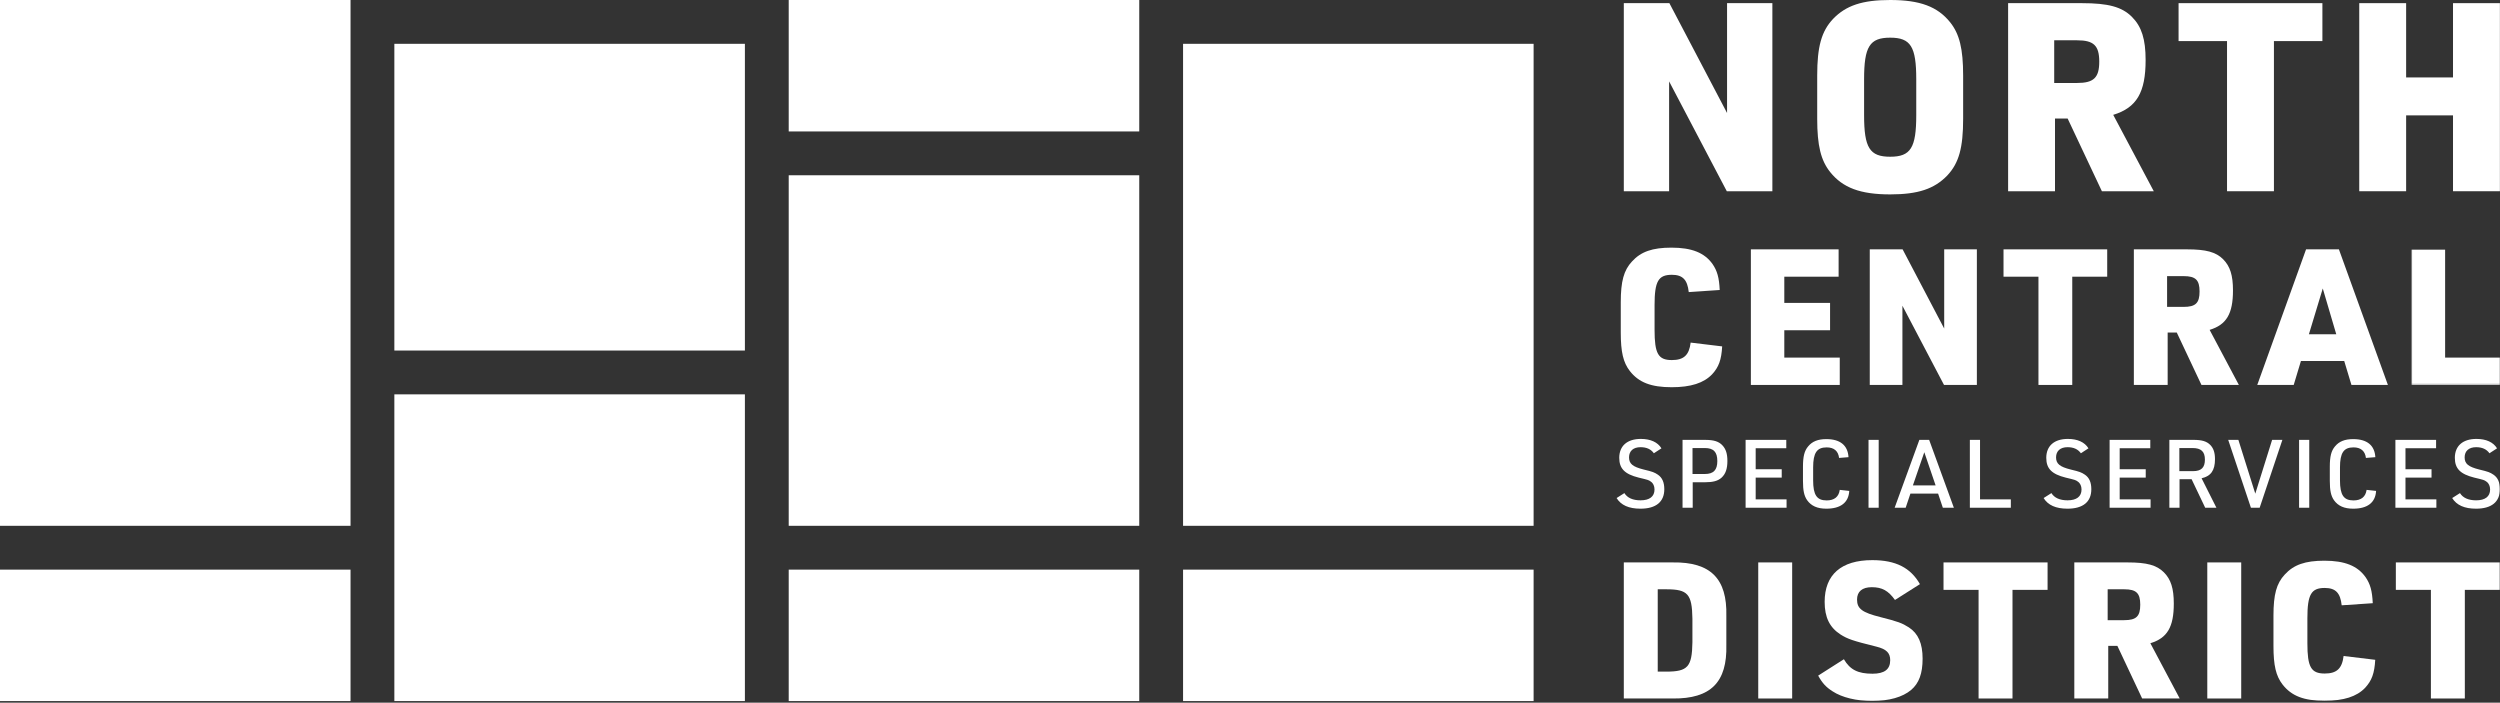
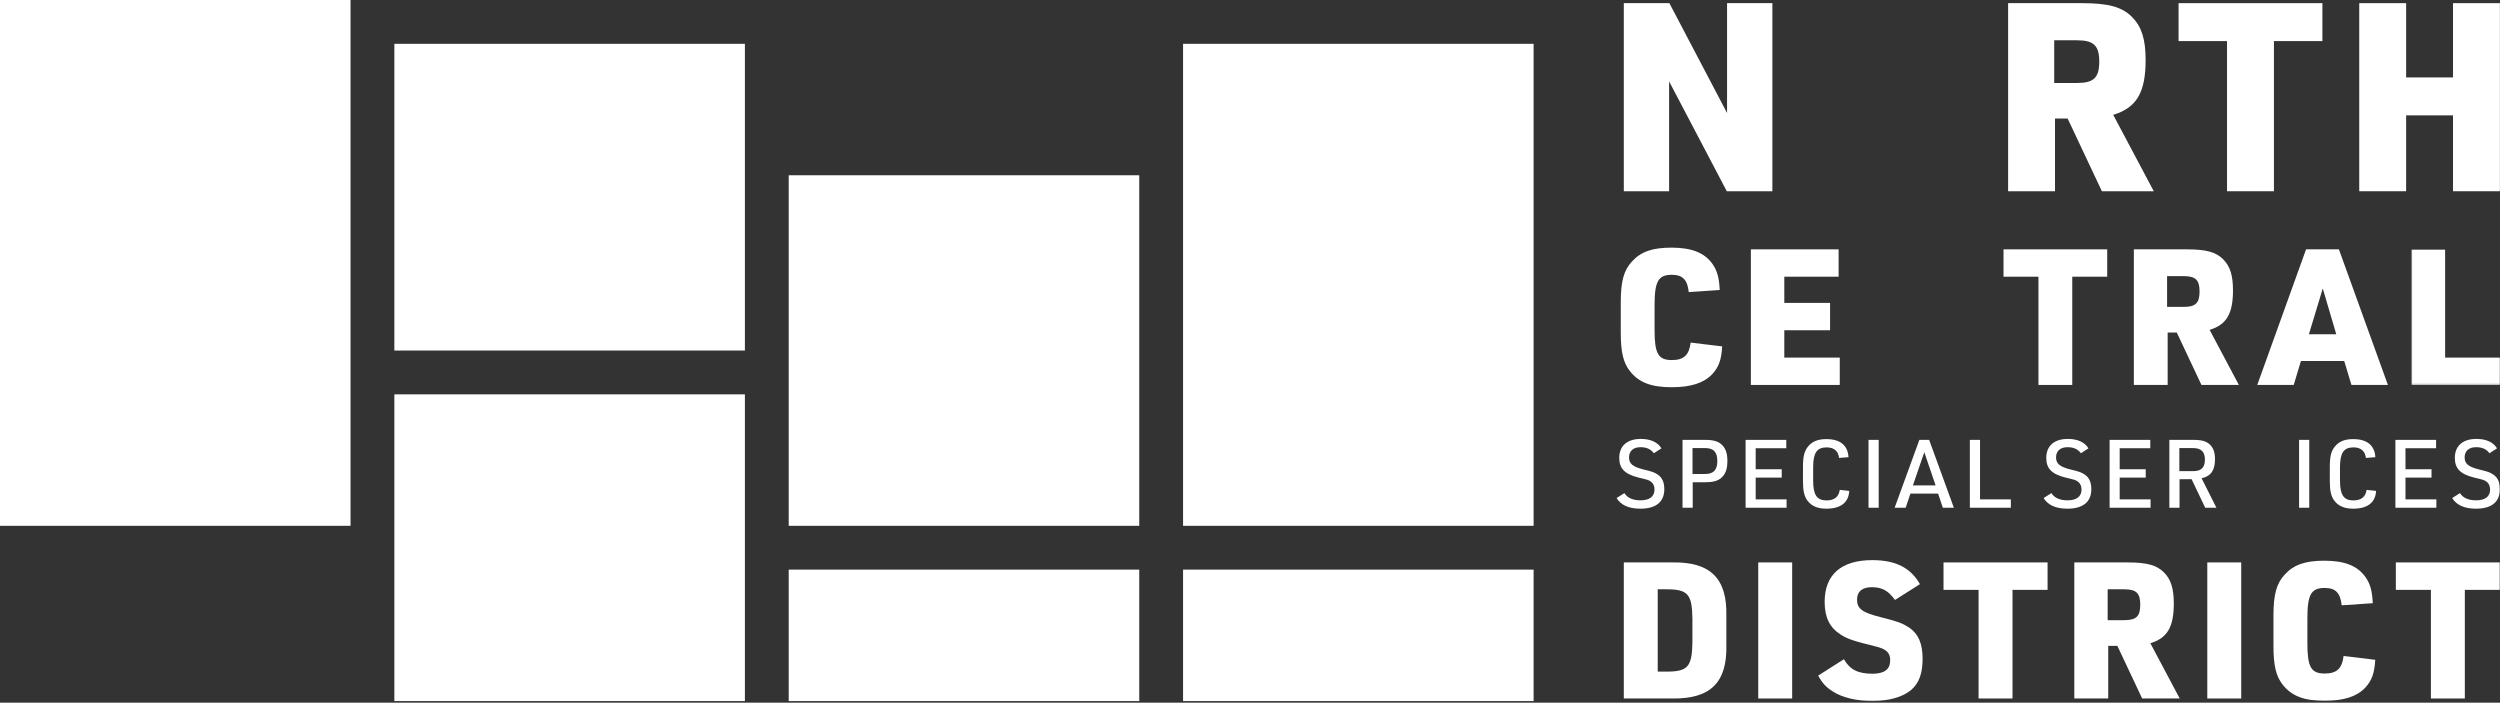
<svg xmlns="http://www.w3.org/2000/svg" xmlns:xlink="http://www.w3.org/1999/xlink" shape-rendering="geometricPrecision" width="1473px" height="414px" viewBox="0 0 1473 414" version="1.1">
  <rect x="0" y="0" width="1473" height="414" fill="#333333" stroke="none" />
  <title>Group 63</title>
  <desc>Created with Sketch.</desc>
  <defs>
    <polygon id="path-1" points="0.747 0.843 53 0.843 53 80.733 0.747 80.733" />
    <polygon id="path-3" points="0 414 1473 414 1473 0.926 0 0.926" />
  </defs>
  <g id="Page-1" stroke="none" stroke-width="1" fill="none" fill-rule="evenodd">
    <g id="Group-63" transform="translate(0, -1)">
      <polygon id="Fill-1" fill="#FFFFFF" points="0 310.805 206.537 310.805 206.537 1 0 1" />
      <polygon id="Fill-2" fill="#FFFFFF" points="232.354 207.537 438.891 207.537 438.891 26.817 232.354 26.817" />
      <polygon id="Fill-3" fill="#FFFFFF" points="464.708 310.805 671.245 310.805 671.245 104.268 464.708 104.268" />
      <polygon id="Fill-4" fill="#FFFFFF" points="697.063 310.805 903.6 310.805 903.6 26.817 697.063 26.817" />
-       <polygon id="Fill-5" fill="#FFFFFF" points="0 414.074 206.537 414.074 206.537 336.623 0 336.623" />
      <polygon id="Fill-6" fill="#FFFFFF" points="232.354 414.074 438.891 414.074 438.891 233.354 232.354 233.354" />
      <polygon id="Fill-7" fill="#FFFFFF" points="464.709 414.074 671.245 414.074 671.245 336.623 464.709 336.623" />
-       <polygon id="Fill-8" fill="#FFFFFF" points="464.709 78.451 671.245 78.451 671.245 1 464.709 1" />
      <polygon id="Fill-9" fill="#FFFFFF" points="697.063 414.074 903.6 414.074 903.6 336.623 697.063 336.623" />
      <polygon id="Fill-10" fill="#FFFFFF" points="956.747 2.86 983.598 2.86 1017.583 67.582 1017.583 2.86 1044.281 2.86 1044.281 113.676 1017.432 113.676 983.439 48.957 983.439 113.676 956.747 113.676" />
      <g id="Group-62" transform="translate(0, 0.074)">
-         <path d="M1129.056,47.642 C1129.056,28.395 1125.798,23.119 1113.693,23.119 C1101.581,23.119 1098.323,28.395 1098.323,47.642 L1098.323,68.748 C1098.323,87.993 1101.581,93.272 1113.693,93.272 C1125.798,93.272 1129.056,87.993 1129.056,68.748 L1129.056,47.642 Z M1070.697,45.466 C1070.697,28.395 1073.184,19.393 1080.01,12.1 C1087.614,4.184 1097.237,0.926 1113.693,0.926 C1131.229,0.926 1141.629,4.803 1149.074,14.117 C1154.511,20.947 1156.683,29.636 1156.683,45.466 L1156.683,70.921 C1156.683,87.993 1154.196,96.994 1147.369,104.291 C1139.766,112.206 1130.143,115.465 1113.693,115.465 C1096.151,115.465 1085.75,111.584 1078.305,102.273 C1072.868,95.444 1070.697,86.752 1070.697,70.921 L1070.697,45.466 Z" id="Fill-11" fill="#FFFFFF" />
        <path d="M1223.846,49.814 C1233.621,49.814 1236.879,46.71 1236.879,37.242 C1236.879,27.776 1233.621,24.669 1223.846,24.669 L1210.339,24.669 L1210.339,49.814 L1223.846,49.814 Z M1210.806,113.602 L1183.18,113.602 L1183.18,2.786 L1226.637,2.786 C1242.158,2.786 1250.229,4.961 1256.126,10.859 C1261.867,16.599 1264.197,24.05 1264.197,36.31 C1264.197,55.399 1258.917,64.401 1245.108,68.594 L1269.009,113.602 L1238.433,113.602 L1218.257,70.766 L1210.806,70.766 L1210.806,113.602 Z" id="Fill-13" fill="#FFFFFF" />
        <polygon id="Fill-15" fill="#FFFFFF" points="1312.169 25.136 1283.614 25.136 1283.614 2.785 1368.357 2.785 1368.357 25.136 1339.796 25.136 1339.796 113.602 1312.169 113.602" />
        <polygon id="Fill-17" fill="#FFFFFF" points="1390.067 2.786 1417.693 2.786 1417.693 46.553 1445.314 46.553 1445.314 2.786 1472.94 2.786 1472.94 113.602 1445.314 113.602 1445.314 68.904 1417.693 68.904 1417.693 113.602 1390.067 113.602" />
        <path d="M1014.704,205.019 C1014.258,212.963 1012.692,217.215 1008.772,221.467 C1003.851,226.613 996.244,229.076 984.94,229.076 C972.858,229.076 965.584,226.279 960.326,219.566 C956.411,214.531 954.954,208.376 954.954,196.852 L954.954,179.061 C954.954,166.642 956.747,160.153 961.555,155.004 C966.817,149.186 973.641,146.837 984.831,146.837 C996.805,146.837 1004.298,149.857 1009,156.458 C1011.795,160.487 1012.915,164.516 1013.252,171.789 L995.011,173.02 C994.227,165.746 991.433,162.836 985.055,162.836 C977.11,162.836 974.871,166.642 974.871,180.627 L974.871,195.286 C974.871,209.271 976.997,213.077 985.055,213.077 C992.101,213.077 995.238,210.165 996.131,202.782 L1014.704,205.019 Z" id="Fill-19" fill="#FFFFFF" />
        <polygon id="Fill-21" fill="#FFFFFF" points="1031.616 147.843 1083.309 147.843 1083.309 163.956 1051.31 163.956 1051.31 179.396 1078.274 179.396 1078.274 195.509 1051.31 195.509 1051.31 211.622 1083.982 211.622 1083.982 227.733 1031.616 227.733" />
-         <polygon id="Fill-23" fill="#FFFFFF" points="1101.664 147.843 1121.021 147.843 1145.522 194.503 1145.522 147.843 1164.769 147.843 1164.769 227.733 1145.413 227.733 1120.907 181.075 1120.907 227.733 1101.664 227.733" />
        <polygon id="Fill-25" fill="#FFFFFF" points="1201.058 163.956 1180.472 163.956 1180.472 147.843 1241.565 147.843 1241.565 163.956 1220.974 163.956 1220.974 227.733 1201.058 227.733" />
        <path d="M1286.583,181.747 C1293.631,181.747 1295.979,179.51 1295.979,172.683 C1295.979,165.859 1293.631,163.62 1286.583,163.62 L1276.846,163.62 L1276.846,181.747 L1286.583,181.747 Z M1277.183,227.733 L1257.266,227.733 L1257.266,147.843 L1288.596,147.843 C1299.785,147.843 1305.604,149.411 1309.855,153.663 C1313.993,157.801 1315.673,163.173 1315.673,172.012 C1315.673,185.774 1311.867,192.263 1301.911,195.286 L1319.143,227.733 L1297.1,227.733 L1282.555,196.852 L1277.183,196.852 L1277.183,227.733 Z" id="Fill-27" fill="#FFFFFF" />
        <path d="M1368.577,170.894 L1360.41,197.858 L1376.52,197.858 L1368.577,170.894 Z M1355.707,213.634 L1351.455,227.733 L1329.973,227.733 L1358.729,147.843 L1378.087,147.843 L1406.954,227.733 L1385.471,227.733 L1381.219,213.634 L1355.707,213.634 Z" id="Fill-29" fill="#FFFFFF" />
        <g id="Group-33" transform="translate(1420, 147)">
          <mask id="mask-2" fill="white">
            <use xlink:href="#path-1" />
          </mask>
          <g id="Clip-32" />
          <polygon id="Fill-31" fill="#FFFFFF" mask="url(#mask-2)" points="0.747 0.843 20.664 0.843 20.664 64.622 53 64.622 53 80.733 0.747 80.733" />
        </g>
        <path d="M957.087,291.459 C958.823,294.26 962.016,295.716 966.607,295.716 C971.927,295.716 974.839,293.476 974.839,289.332 C974.839,287.315 974.056,285.635 972.656,284.683 C971.312,283.731 971.312,283.731 965.488,282.33 C957.256,280.26 954.064,277.012 954.064,270.683 C954.064,263.627 958.767,259.538 966.775,259.538 C972.487,259.538 976.688,261.442 978.929,265.082 L974.447,267.993 C972.768,265.587 970.136,264.409 966.607,264.409 C962.351,264.409 959.83,266.651 959.83,270.402 C959.83,274.154 961.958,275.947 968.455,277.57 C973.832,278.858 974.784,279.252 976.801,280.596 C979.376,282.33 980.608,285.13 980.608,289.164 C980.608,296.611 975.737,300.644 966.552,300.644 C959.719,300.644 955.07,298.572 952.495,294.372 L957.087,291.459 Z" id="Fill-34" fill="#FFFFFF" />
        <path d="M1004.511,280.204 C1009.608,280.204 1011.848,277.851 1011.848,272.587 C1011.848,267.21 1009.608,264.915 1004.511,264.915 L997.231,264.915 L997.231,280.204 L1004.511,280.204 Z M997.342,300.084 L991.352,300.084 L991.352,260.098 L1004.511,260.098 C1009.777,260.098 1012.631,260.995 1014.817,263.29 C1016.888,265.474 1017.783,268.274 1017.783,272.531 C1017.783,277.123 1016.719,280.204 1014.313,282.388 C1012.185,284.291 1009.327,285.076 1004.511,285.076 L997.342,285.076 L997.342,300.084 Z" id="Fill-36" fill="#FFFFFF" />
        <polygon id="Fill-38" fill="#FFFFFF" points="1028.506 260.098 1052.477 260.098 1052.477 265.026 1034.442 265.026 1034.442 277.404 1049.788 277.404 1049.788 282.331 1034.442 282.331 1034.442 295.156 1052.643 295.156 1052.643 300.084 1028.506 300.084" />
        <path d="M1089.583,290.171 C1089.19,297.06 1084.488,300.645 1076.087,300.645 C1070.767,300.645 1067.183,299.02 1064.773,295.66 C1062.982,293.083 1062.311,289.948 1062.311,284.291 L1062.311,275.947 C1062.311,269.843 1063.149,266.538 1065.389,263.906 C1067.798,260.994 1071.158,259.65 1076.087,259.65 C1084.263,259.65 1088.744,263.346 1089.136,270.291 L1083.59,270.738 C1083.087,266.65 1080.566,264.523 1076.256,264.523 C1070.486,264.523 1068.304,267.771 1068.304,276.339 L1068.304,283.955 C1068.304,292.58 1070.486,295.772 1076.256,295.772 C1080.79,295.772 1083.424,293.644 1083.982,289.556 L1089.583,290.171 Z" id="Fill-40" fill="#FFFFFF" />
        <mask id="mask-4" fill="white">
          <use xlink:href="#path-3" />
        </mask>
        <g id="Clip-43" />
        <polygon id="Fill-42" fill="#FFFFFF" mask="url(#mask-4)" points="1100.933 300.084 1106.923 300.084 1106.923 260.098 1100.933 260.098" />
        <path d="M1133.798,267.378 L1127.079,286.922 L1140.463,286.922 L1133.798,267.378 Z M1125.623,291.739 L1122.822,300.084 L1116.326,300.084 L1130.886,260.097 L1136.655,260.097 L1151.216,300.084 L1144.719,300.084 L1141.919,291.739 L1125.623,291.739 Z" id="Fill-44" fill="#FFFFFF" mask="url(#mask-4)" />
        <polygon id="Fill-45" fill="#FFFFFF" mask="url(#mask-4)" points="1160.64 260.098 1166.632 260.098 1166.632 295.156 1184.779 295.156 1184.779 300.084 1160.64 300.084" />
        <path d="M1208.688,291.459 C1210.424,294.26 1213.617,295.716 1218.207,295.716 C1223.527,295.716 1226.439,293.476 1226.439,289.332 C1226.439,287.315 1225.657,285.635 1224.256,284.683 C1222.912,283.731 1222.912,283.731 1217.089,282.33 C1208.857,280.26 1205.665,277.012 1205.665,270.683 C1205.665,263.627 1210.368,259.538 1218.376,259.538 C1224.088,259.538 1228.287,261.442 1230.53,265.082 L1226.047,267.993 C1224.369,265.587 1221.736,264.409 1218.207,264.409 C1213.951,264.409 1211.43,266.651 1211.43,270.402 C1211.43,274.154 1213.559,275.947 1220.054,277.57 C1225.432,278.858 1226.384,279.252 1228.401,280.596 C1230.976,282.33 1232.208,285.13 1232.208,289.164 C1232.208,296.611 1227.338,300.644 1218.152,300.644 C1211.32,300.644 1206.67,298.572 1204.095,294.372 L1208.688,291.459 Z" id="Fill-46" fill="#FFFFFF" mask="url(#mask-4)" />
        <polygon id="Fill-47" fill="#FFFFFF" mask="url(#mask-4)" points="1242.979 260.098 1266.95 260.098 1266.95 265.026 1248.916 265.026 1248.916 277.404 1264.262 277.404 1264.262 282.331 1248.916 282.331 1248.916 295.156 1267.117 295.156 1267.117 300.084 1242.979 300.084" />
        <path d="M1292.192,278.523 C1297.006,278.523 1299.134,276.395 1299.134,271.747 C1299.134,266.987 1296.894,264.915 1291.854,264.915 L1284.071,264.915 L1284.071,278.523 L1292.192,278.523 Z M1284.182,300.084 L1278.19,300.084 L1278.19,260.098 L1292.415,260.098 C1297.343,260.098 1300.144,260.938 1302.215,263.011 C1304.174,264.97 1305.072,267.602 1305.072,271.466 C1305.072,278.075 1302.664,281.491 1297.174,282.724 L1305.911,300.084 L1299.303,300.084 L1291.294,283.283 L1284.182,283.283 L1284.182,300.084 Z" id="Fill-48" fill="#FFFFFF" mask="url(#mask-4)" />
-         <polygon id="Fill-49" fill="#FFFFFF" mask="url(#mask-4)" points="1312.858 260.098 1318.851 260.098 1328.819 291.796 1338.731 260.098 1344.781 260.098 1331.394 300.084 1326.243 300.084" />
        <polygon id="Fill-50" fill="#FFFFFF" mask="url(#mask-4)" points="1354.622 300.084 1360.612 300.084 1360.612 260.098 1354.622 260.098" />
        <path d="M1399.997,290.171 C1399.605,297.06 1394.902,300.645 1386.502,300.645 C1381.181,300.645 1377.597,299.02 1375.188,295.66 C1373.397,293.083 1372.726,289.948 1372.726,284.291 L1372.726,275.947 C1372.726,269.843 1373.563,266.538 1375.804,263.906 C1378.212,260.994 1381.573,259.65 1386.502,259.65 C1394.677,259.65 1399.159,263.346 1399.551,270.291 L1394.005,270.738 C1393.501,266.65 1390.981,264.523 1386.67,264.523 C1380.9,264.523 1378.718,267.771 1378.718,276.339 L1378.718,283.955 C1378.718,292.58 1380.9,295.772 1386.67,295.772 C1391.204,295.772 1393.839,293.644 1394.396,289.556 L1399.997,290.171 Z" id="Fill-51" fill="#FFFFFF" mask="url(#mask-4)" />
        <polygon id="Fill-52" fill="#FFFFFF" mask="url(#mask-4)" points="1411.374 260.098 1435.345 260.098 1435.345 265.026 1417.31 265.026 1417.31 277.404 1432.656 277.404 1432.656 282.331 1417.31 282.331 1417.31 295.156 1435.511 295.156 1435.511 300.084 1411.374 300.084" />
        <path d="M1449.419,291.459 C1451.155,294.26 1454.348,295.716 1458.94,295.716 C1464.26,295.716 1467.172,293.476 1467.172,289.332 C1467.172,287.315 1466.388,285.635 1464.988,284.683 C1463.645,283.731 1463.645,283.731 1457.82,282.33 C1449.588,280.26 1446.396,277.012 1446.396,270.683 C1446.396,263.627 1451.099,259.538 1459.107,259.538 C1464.82,259.538 1469.02,261.442 1471.262,265.082 L1466.779,267.993 C1465.101,265.587 1462.469,264.409 1458.94,264.409 C1454.683,264.409 1452.163,266.651 1452.163,270.402 C1452.163,274.154 1454.291,275.947 1460.787,277.57 C1466.164,278.858 1467.117,279.252 1469.134,280.596 C1471.708,282.33 1472.94,285.13 1472.94,289.164 C1472.94,296.611 1468.069,300.644 1458.885,300.644 C1452.051,300.644 1447.402,298.572 1444.828,294.372 L1449.419,291.459 Z" id="Fill-53" fill="#FFFFFF" mask="url(#mask-4)" />
        <path d="M981.788,396.645 C994.475,396.645 996.946,393.837 997.17,379.353 L997.17,365.43 C996.946,350.943 994.475,348.136 981.788,348.136 L976.735,348.136 L976.735,396.645 L981.788,396.645 Z M956.747,332.304 L985.602,332.304 C1007.838,331.968 1017.72,341.85 1017.157,363.856 L1017.157,380.925 C1017.72,402.934 1007.947,412.701 985.602,412.478 L956.747,412.478 L956.747,332.304 Z" id="Fill-54" fill="#FFFFFF" mask="url(#mask-4)" />
        <polygon id="Fill-55" fill="#FFFFFF" mask="url(#mask-4)" points="1035.957 412.477 1055.945 412.477 1055.945 332.303 1035.957 332.303" />
        <path d="M1086.422,389.346 C1090.018,395.52 1094.733,397.88 1103.266,397.88 C1110.343,397.88 1113.71,395.297 1113.71,389.908 C1113.71,385.641 1111.462,383.395 1105.623,381.933 C1091.589,378.454 1088.67,377.443 1084.402,374.747 C1078.002,370.595 1075.083,364.641 1075.083,355.548 C1075.083,339.489 1084.851,330.957 1103.156,330.957 C1116.967,330.957 1125.726,335.449 1131.226,345.104 L1116.515,354.424 C1112.586,348.923 1108.881,346.902 1102.818,346.902 C1097.203,346.902 1094.17,349.483 1094.17,354.2 C1094.17,359.589 1097.203,361.836 1107.981,364.53 C1118.201,367.113 1120.672,368.011 1124.716,370.595 C1130.216,374.187 1132.797,380.026 1132.797,389.008 C1132.797,397.768 1130.664,403.492 1126.064,407.424 C1121.011,411.691 1113.033,413.936 1103.042,413.936 C1093.837,413.936 1085.303,411.915 1079.688,408.21 C1075.983,405.852 1073.734,403.492 1071.264,399.002 L1086.422,389.346 Z" id="Fill-56" fill="#FFFFFF" mask="url(#mask-4)" />
        <polygon id="Fill-57" fill="#FFFFFF" mask="url(#mask-4)" points="1165.777 348.474 1145.119 348.474 1145.119 332.304 1206.428 332.304 1206.428 348.474 1185.765 348.474 1185.765 412.477 1165.777 412.477" />
        <path d="M1251.607,366.328 C1258.679,366.328 1261.037,364.082 1261.037,357.232 C1261.037,350.384 1258.679,348.136 1251.607,348.136 L1241.835,348.136 L1241.835,366.328 L1251.607,366.328 Z M1242.173,412.477 L1222.185,412.477 L1222.185,332.304 L1253.627,332.304 C1264.856,332.304 1270.695,333.877 1274.961,338.144 C1279.115,342.297 1280.8,347.688 1280.8,356.558 C1280.8,370.369 1276.981,376.881 1266.99,379.915 L1284.282,412.477 L1262.161,412.477 L1247.564,381.486 L1242.173,381.486 L1242.173,412.477 Z" id="Fill-58" fill="#FFFFFF" mask="url(#mask-4)" />
        <polygon id="Fill-59" fill="#FFFFFF" mask="url(#mask-4)" points="1300.537 412.477 1320.524 412.477 1320.524 332.303 1300.537 332.303" />
        <path d="M1399.487,389.682 C1399.04,397.654 1397.467,401.921 1393.534,406.188 C1388.595,411.353 1380.962,413.825 1369.618,413.825 C1357.493,413.825 1350.192,411.017 1344.916,404.281 C1340.987,399.228 1339.525,393.051 1339.525,381.486 L1339.525,363.632 C1339.525,351.169 1341.325,344.657 1346.149,339.489 C1351.43,333.651 1358.279,331.293 1369.508,331.293 C1381.523,331.293 1389.044,334.325 1393.762,340.949 C1396.568,344.992 1397.692,349.036 1398.03,356.334 L1379.723,357.569 C1378.937,350.269 1376.133,347.349 1369.732,347.349 C1361.759,347.349 1359.512,351.169 1359.512,365.203 L1359.512,379.914 C1359.512,393.949 1361.645,397.768 1369.732,397.768 C1376.804,397.768 1379.947,394.847 1380.847,387.436 L1399.487,389.682 Z" id="Fill-60" fill="#FFFFFF" mask="url(#mask-4)" />
        <polygon id="Fill-61" fill="#FFFFFF" mask="url(#mask-4)" points="1432.29 348.474 1411.631 348.474 1411.631 332.304 1472.94 332.304 1472.94 348.474 1452.277 348.474 1452.277 412.477 1432.29 412.477" />
      </g>
    </g>
  </g>
</svg>